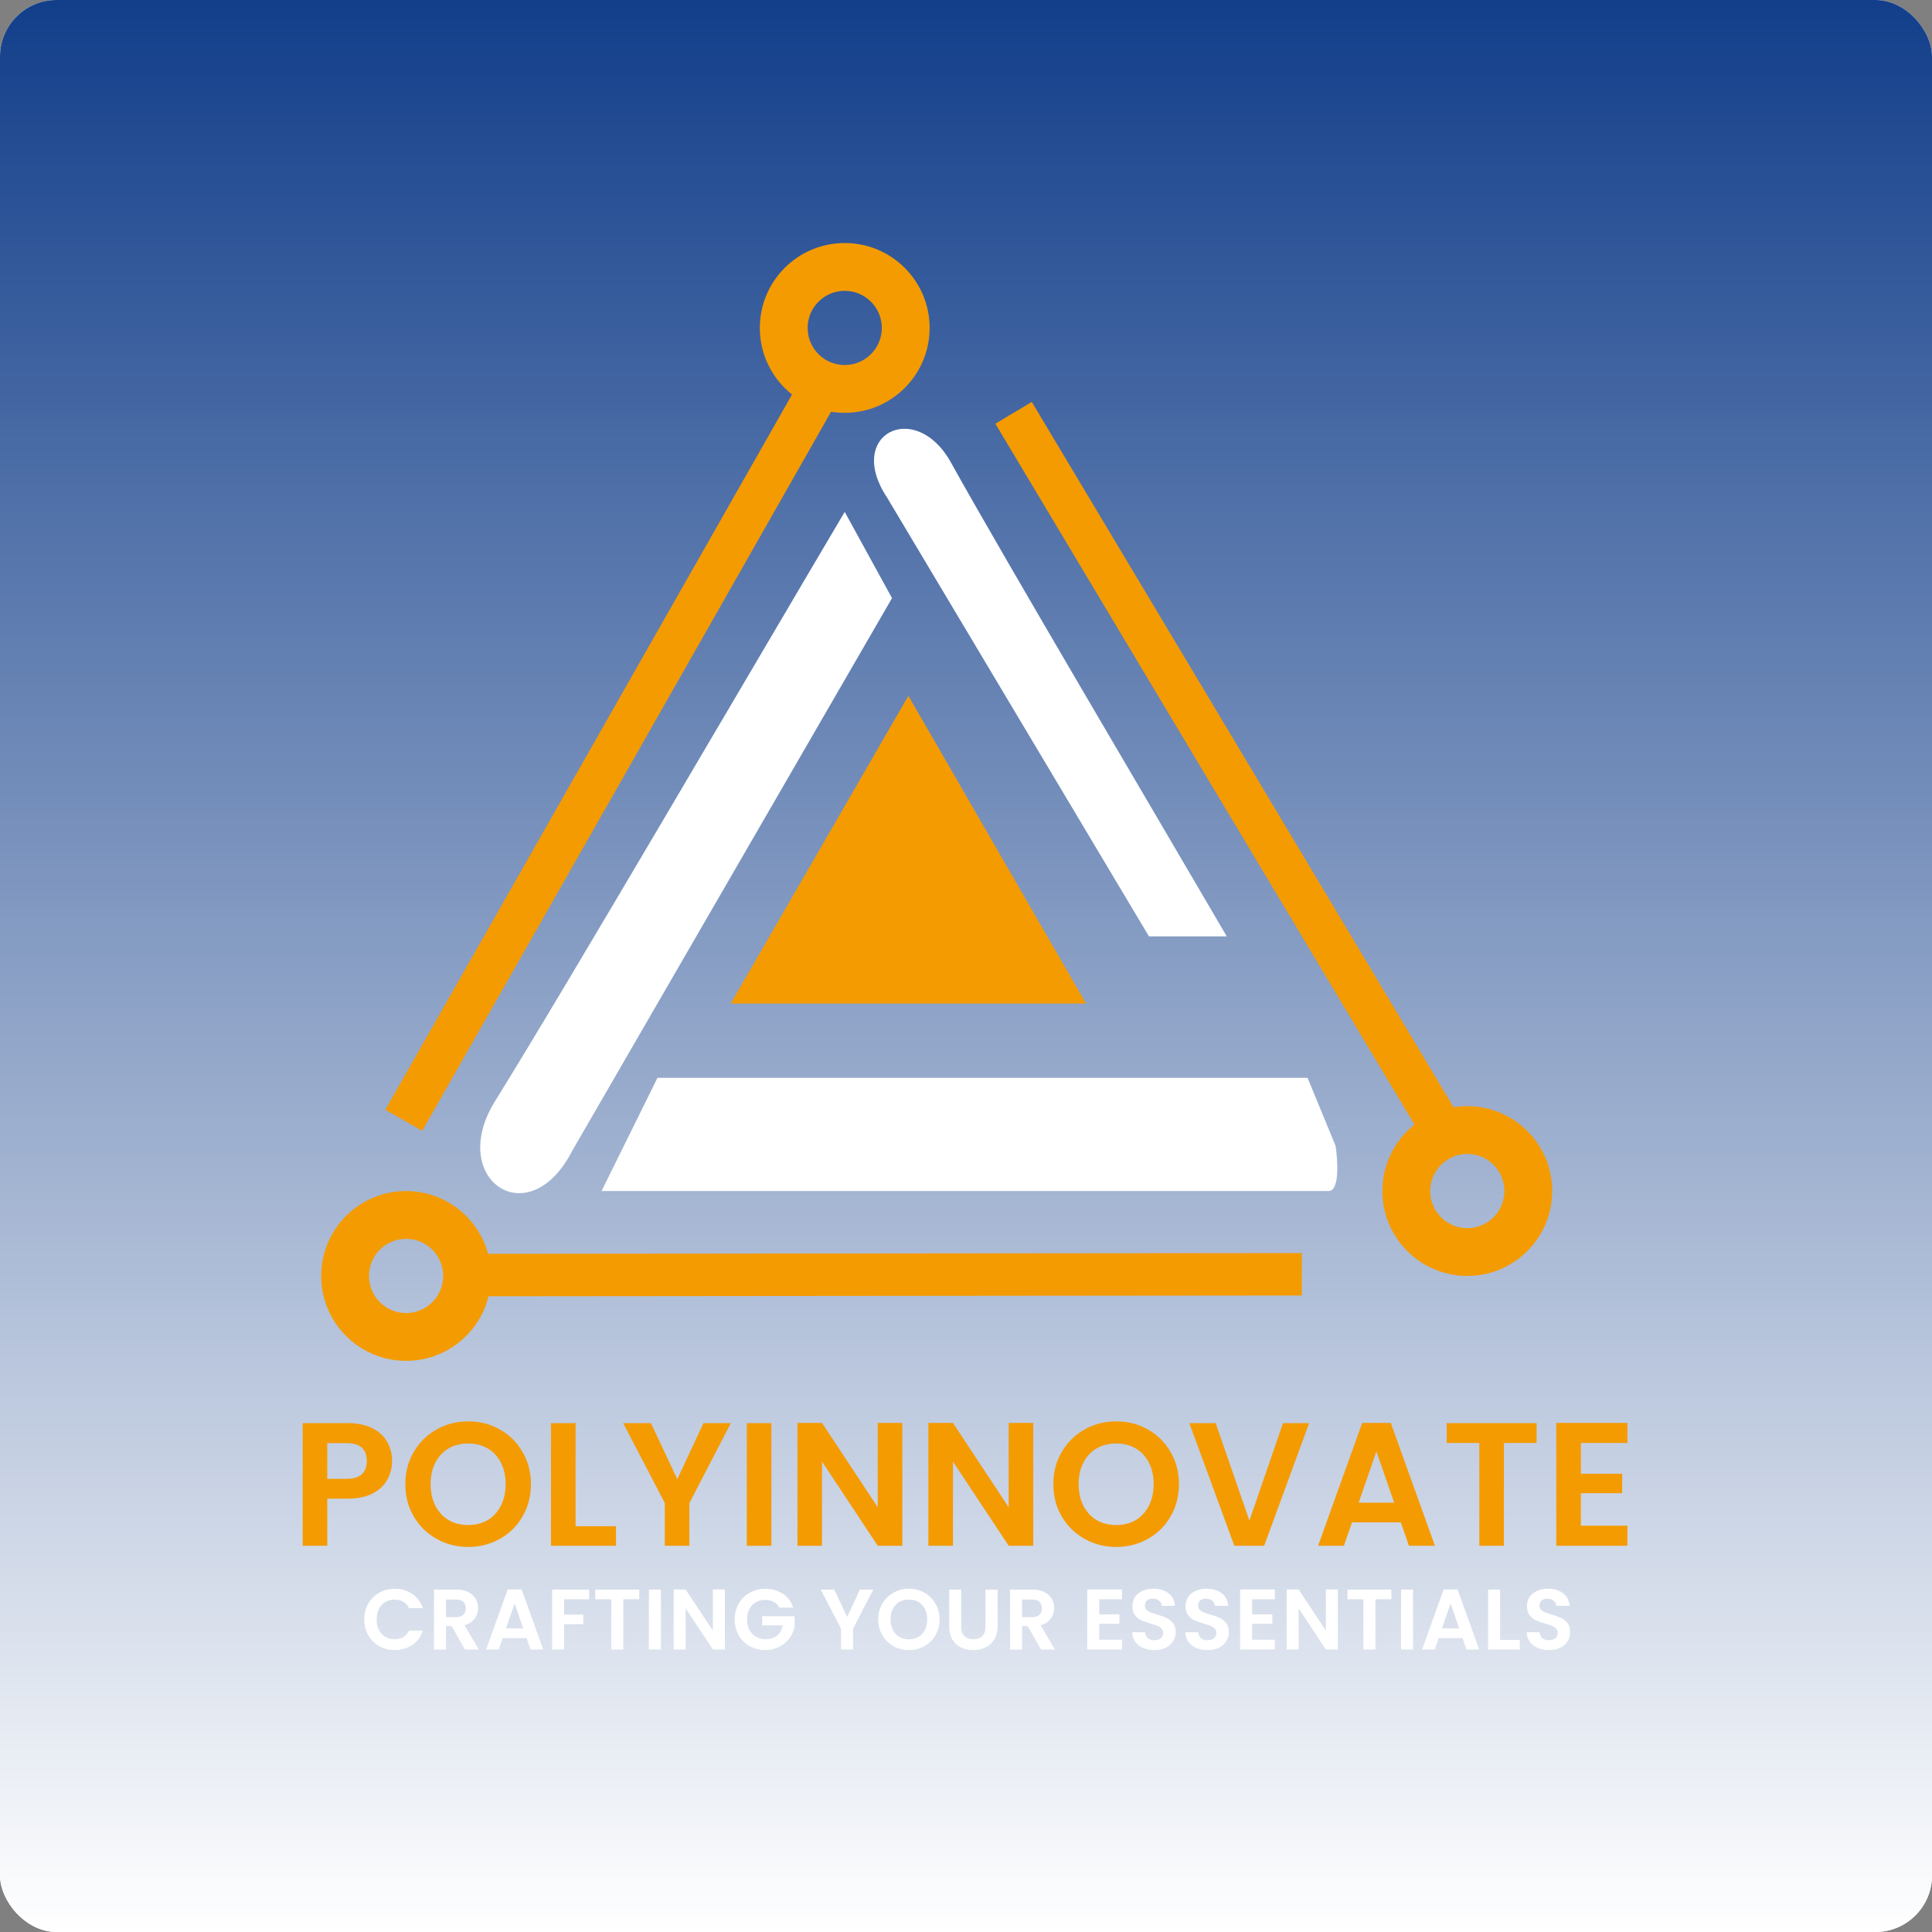
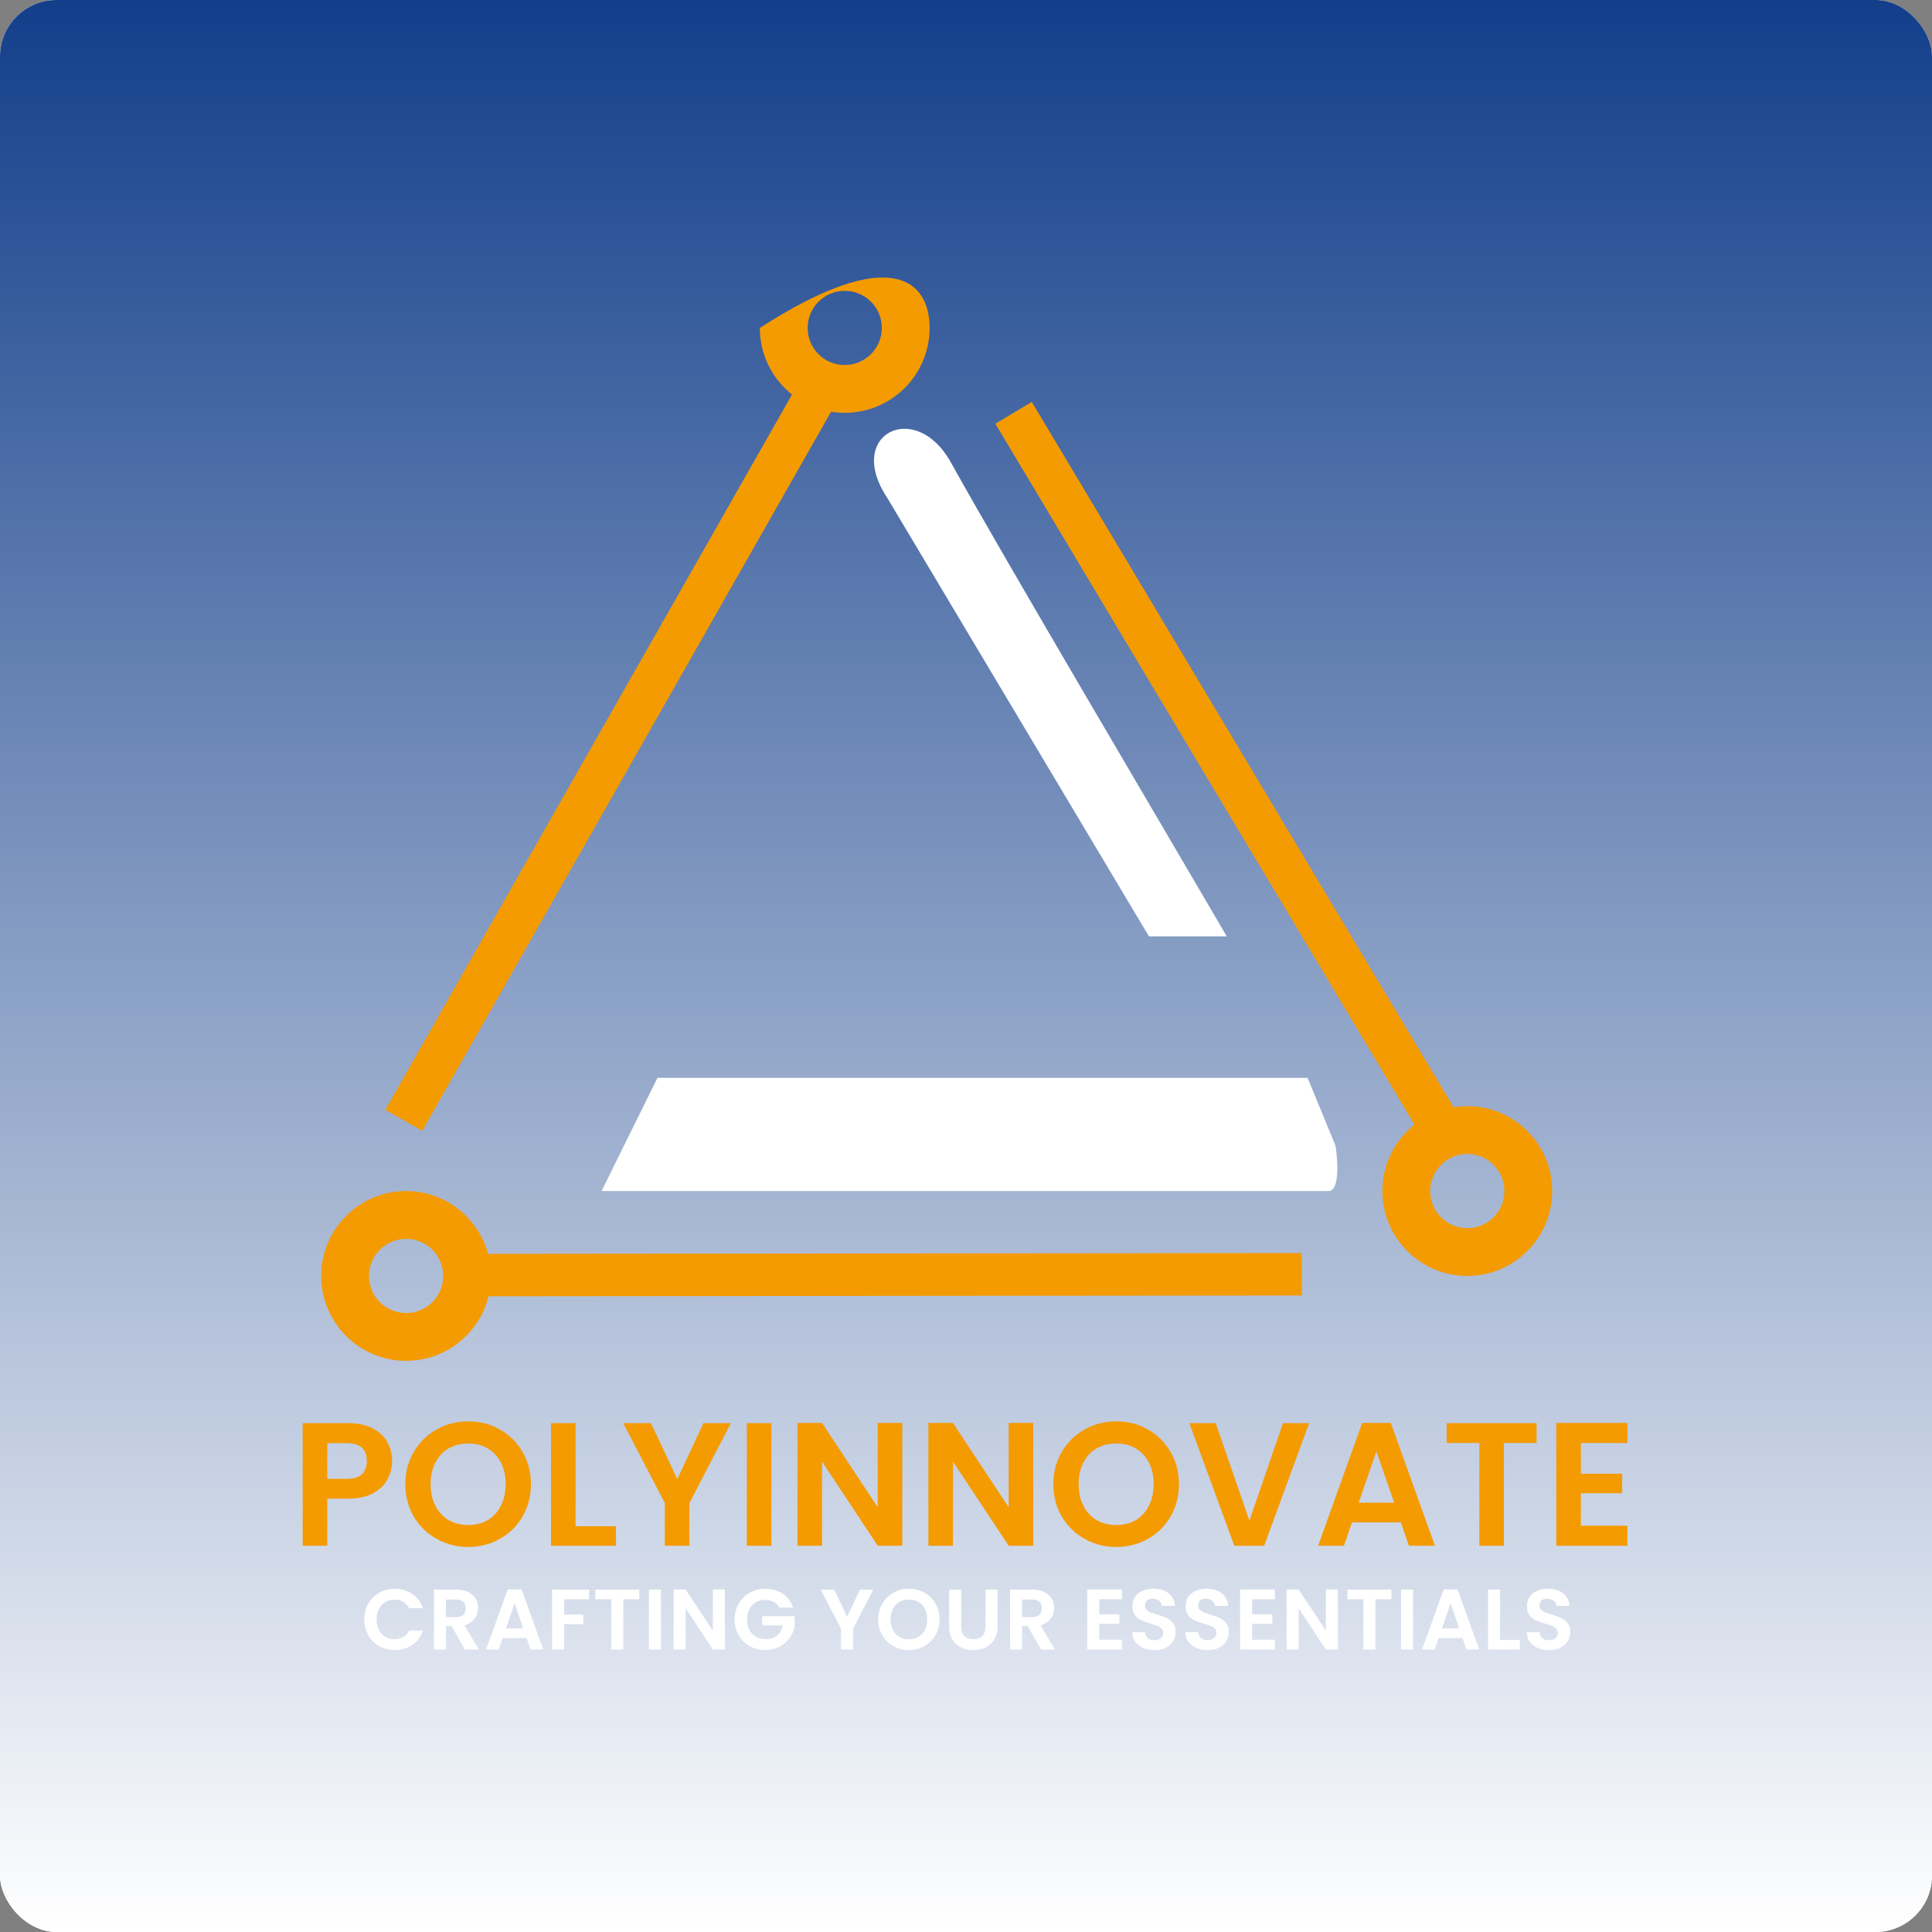
<svg xmlns="http://www.w3.org/2000/svg" width="512" height="512" viewBox="0 0 512 512" fill="none">
  <rect x="0" y="0" width="512" height="512" fill="#808080" stroke="none" />
  <rect width="512" height="512" rx="15" fill="white" />
  <rect width="512" height="512" rx="15" fill="url(#paint0_linear_5_26)" />
  <path d="M174.236 285.642L159.416 315.64H352.082C355.046 315.64 354.552 307.641 353.934 303.641L346.524 285.642H174.236Z" fill="white" />
-   <path d="M240.731 184.398L287.818 265.955H193.644L240.731 184.398Z" fill="#F49B02" />
  <path d="M325.104 248.144H304.48L235.11 131.902C223.86 115.028 242.609 105.654 251.984 122.527C266.282 148.265 306.864 216.896 325.104 248.144Z" fill="white" />
-   <path d="M223.86 135.652L236.394 158.512L151.641 304.983C140.056 327.553 118.427 312.382 131.152 291.891C150.562 260.636 200.829 174.573 223.86 135.652Z" fill="white" />
  <path d="M106.999 296.891L215.742 105.654" stroke="#F49B02" stroke-width="11.249" />
  <path d="M268.608 109.403L380.727 296.891" stroke="#F49B02" stroke-width="11.249" />
  <path d="M125.745 337.903L344.996 337.695" stroke="#F49B02" stroke-width="11.249" />
  <path d="M411.346 315.64C411.346 328.065 401.273 338.138 388.847 338.138C376.422 338.138 366.349 328.065 366.349 315.64C366.349 303.214 376.422 293.141 388.847 293.141C401.273 293.141 411.346 303.214 411.346 315.64ZM379.017 315.64C379.017 321.069 383.418 325.47 388.847 325.47C394.276 325.47 398.677 321.069 398.677 315.64C398.677 310.21 394.276 305.809 388.847 305.809C383.418 305.809 379.017 310.21 379.017 315.64Z" fill="#F49B02" />
  <path d="M130.115 338.138C130.115 350.564 120.042 360.637 107.617 360.637C95.191 360.637 85.118 350.564 85.118 338.138C85.118 325.713 95.191 315.64 107.617 315.64C120.042 315.64 130.115 325.713 130.115 338.138ZM97.786 338.138C97.786 343.567 102.188 347.968 107.617 347.968C113.046 347.968 117.447 343.567 117.447 338.138C117.447 332.709 113.046 328.308 107.617 328.308C102.188 328.308 97.786 332.709 97.786 338.138Z" fill="#F49B02" />
-   <path d="M246.359 86.905C246.359 99.331 236.286 109.403 223.861 109.403C211.435 109.403 201.362 99.331 201.362 86.905C201.362 74.479 211.435 64.406 223.861 64.406C236.286 64.406 246.359 74.479 246.359 86.905ZM214.031 86.905C214.031 92.334 218.432 96.735 223.861 96.735C229.29 96.735 233.691 92.334 233.691 86.905C233.691 81.476 229.29 77.075 223.861 77.075C218.432 77.075 214.031 81.476 214.031 86.905Z" fill="#F49B02" />
+   <path d="M246.359 86.905C246.359 99.331 236.286 109.403 223.861 109.403C211.435 109.403 201.362 99.331 201.362 86.905C236.286 64.406 246.359 74.479 246.359 86.905ZM214.031 86.905C214.031 92.334 218.432 96.735 223.861 96.735C229.29 96.735 233.691 92.334 233.691 86.905C233.691 81.476 229.29 77.075 223.861 77.075C218.432 77.075 214.031 81.476 214.031 86.905Z" fill="#F49B02" />
  <path d="M103.908 387.198C103.908 388.936 103.489 390.565 102.651 392.086C101.844 393.607 100.556 394.833 98.787 395.764C97.049 396.695 94.845 397.16 92.176 397.16H86.73V409.637H80.212V377.143H92.176C94.69 377.143 96.832 377.577 98.601 378.446C100.37 379.315 101.689 380.51 102.558 382.031C103.458 383.551 103.908 385.274 103.908 387.198ZM91.897 391.9C93.697 391.9 95.032 391.497 95.901 390.69C96.77 389.852 97.204 388.688 97.204 387.198C97.204 384.032 95.435 382.45 91.897 382.45H86.73V391.9H91.897ZM124.084 409.963C121.042 409.963 118.249 409.249 115.704 407.821C113.159 406.394 111.142 404.423 109.652 401.909C108.163 399.364 107.418 396.493 107.418 393.297C107.418 390.131 108.163 387.291 109.652 384.777C111.142 382.232 113.159 380.246 115.704 378.819C118.249 377.391 121.042 376.677 124.084 376.677C127.156 376.677 129.95 377.391 132.463 378.819C135.008 380.246 137.01 382.232 138.469 384.777C139.958 387.291 140.703 390.131 140.703 393.297C140.703 396.493 139.958 399.364 138.469 401.909C137.01 404.423 135.008 406.394 132.463 407.821C129.919 409.249 127.125 409.963 124.084 409.963ZM124.084 404.143C126.039 404.143 127.762 403.709 129.251 402.84C130.741 401.94 131.905 400.667 132.743 399.023C133.581 397.378 134 395.469 134 393.297C134 391.124 133.581 389.231 132.743 387.617C131.905 385.972 130.741 384.715 129.251 383.846C127.762 382.977 126.039 382.543 124.084 382.543C122.129 382.543 120.391 382.977 118.87 383.846C117.38 384.715 116.216 385.972 115.378 387.617C114.54 389.231 114.121 391.124 114.121 393.297C114.121 395.469 114.54 397.378 115.378 399.023C116.216 400.667 117.38 401.94 118.87 402.84C120.391 403.709 122.129 404.143 124.084 404.143ZM152.535 404.469H163.242V409.637H146.018V377.143H152.535V404.469ZM193.687 377.143L182.701 398.324V409.637H176.183V398.324L165.15 377.143H172.506L179.489 391.993L186.425 377.143H193.687ZM204.429 377.143V409.637H197.912V377.143H204.429ZM239.126 409.637H232.609L217.851 387.338V409.637H211.334V377.096H217.851L232.609 399.442V377.096H239.126V409.637ZM273.825 409.637H267.307L252.55 387.338V409.637H246.033V377.096H252.55L267.307 399.442V377.096H273.825V409.637ZM295.814 409.963C292.773 409.963 289.98 409.249 287.435 407.821C284.89 406.394 282.872 404.423 281.383 401.909C279.893 399.364 279.148 396.493 279.148 393.297C279.148 390.131 279.893 387.291 281.383 384.777C282.872 382.232 284.89 380.246 287.435 378.819C289.98 377.391 292.773 376.677 295.814 376.677C298.887 376.677 301.68 377.391 304.194 378.819C306.739 380.246 308.741 382.232 310.199 384.777C311.689 387.291 312.434 390.131 312.434 393.297C312.434 396.493 311.689 399.364 310.199 401.909C308.741 404.423 306.739 406.394 304.194 407.821C301.649 409.249 298.856 409.963 295.814 409.963ZM295.814 404.143C297.77 404.143 299.492 403.709 300.982 402.84C302.471 401.94 303.635 400.667 304.473 399.023C305.311 397.378 305.73 395.469 305.73 393.297C305.73 391.124 305.311 389.231 304.473 387.617C303.635 385.972 302.471 384.715 300.982 383.846C299.492 382.977 297.77 382.543 295.814 382.543C293.859 382.543 292.121 382.977 290.6 383.846C289.111 384.715 287.947 385.972 287.109 387.617C286.271 389.231 285.852 391.124 285.852 393.297C285.852 395.469 286.271 397.378 287.109 399.023C287.947 400.667 289.111 401.94 290.6 402.84C292.121 403.709 293.859 404.143 295.814 404.143ZM346.937 377.143L335.019 409.637H327.105L315.188 377.143H322.171L331.109 402.98L340.001 377.143H346.937ZM371.235 403.445H358.293L356.152 409.637H349.308L360.993 377.096H368.581L380.266 409.637H373.376L371.235 403.445ZM369.466 398.231L364.764 384.638L360.062 398.231H369.466ZM407.212 377.143V382.403H398.553V409.637H392.036V382.403H383.377V377.143H407.212ZM418.95 382.403V390.55H429.89V395.717H418.95V404.33H431.287V409.637H412.433V377.096H431.287V382.403H418.95Z" fill="#F49B02" />
  <path d="M96.545 429.172C96.545 427.61 96.894 426.215 97.591 424.986C98.304 423.743 99.267 422.78 100.48 422.098C101.709 421.4 103.081 421.051 104.598 421.051C106.372 421.051 107.926 421.506 109.261 422.416C110.595 423.326 111.528 424.585 112.059 426.192H108.396C108.032 425.434 107.517 424.865 106.85 424.486C106.197 424.107 105.439 423.917 104.575 423.917C103.65 423.917 102.823 424.137 102.095 424.577C101.383 425.002 100.821 425.608 100.412 426.397C100.018 427.185 99.82 428.11 99.82 429.172C99.82 430.218 100.018 431.143 100.412 431.947C100.821 432.736 101.383 433.35 102.095 433.79C102.823 434.214 103.65 434.427 104.575 434.427C105.439 434.427 106.197 434.237 106.85 433.858C107.517 433.464 108.032 432.887 108.396 432.129H112.059C111.528 433.752 110.595 435.018 109.261 435.928C107.941 436.823 106.387 437.27 104.598 437.27C103.081 437.27 101.709 436.929 100.48 436.247C99.267 435.549 98.304 434.586 97.591 433.358C96.894 432.129 96.545 430.734 96.545 429.172ZM123.195 437.134L119.692 430.946H118.191V437.134H115.006V421.256H120.966C122.195 421.256 123.241 421.476 124.105 421.916C124.97 422.34 125.614 422.924 126.039 423.667C126.479 424.395 126.699 425.214 126.699 426.124C126.699 427.17 126.395 428.118 125.789 428.967C125.182 429.801 124.28 430.378 123.082 430.696L126.881 437.134H123.195ZM118.191 428.558H120.852C121.717 428.558 122.361 428.353 122.786 427.944C123.211 427.519 123.423 426.935 123.423 426.192C123.423 425.464 123.211 424.903 122.786 424.509C122.361 424.099 121.717 423.895 120.852 423.895H118.191V428.558ZM139.542 434.108H133.219L132.172 437.134H128.828L134.538 421.233H138.246L143.955 437.134H140.589L139.542 434.108ZM138.678 431.561L136.381 424.918L134.083 431.561H138.678ZM156.121 421.256V423.826H149.502V427.898H154.575V430.423H149.502V437.134H146.317V421.256H156.121ZM169.412 421.256V423.826H165.181V437.134H161.996V423.826H157.765V421.256H169.412ZM175.148 421.256V437.134H171.963V421.256H175.148ZM192.102 437.134H188.918L181.707 426.238V437.134H178.522V421.233H181.707L188.918 432.152V421.233H192.102V437.134ZM206.532 426.033C206.168 425.366 205.668 424.858 205.031 424.509C204.394 424.16 203.651 423.986 202.802 423.986C201.861 423.986 201.027 424.198 200.299 424.622C199.571 425.047 199.003 425.654 198.593 426.442C198.184 427.231 197.979 428.141 197.979 429.172C197.979 430.234 198.184 431.159 198.593 431.947C199.018 432.736 199.602 433.342 200.345 433.767C201.088 434.192 201.952 434.404 202.938 434.404C204.151 434.404 205.145 434.085 205.918 433.449C206.691 432.796 207.199 431.894 207.442 430.742H201.983V428.308H210.581V431.083C210.369 432.19 209.914 433.213 209.216 434.154C208.519 435.094 207.616 435.852 206.509 436.428C205.418 436.99 204.189 437.27 202.824 437.27C201.293 437.27 199.905 436.929 198.662 436.247C197.433 435.549 196.463 434.586 195.75 433.358C195.052 432.129 194.703 430.734 194.703 429.172C194.703 427.61 195.052 426.215 195.75 424.986C196.463 423.743 197.433 422.78 198.662 422.098C199.905 421.4 201.285 421.051 202.802 421.051C204.591 421.051 206.145 421.491 207.465 422.37C208.784 423.235 209.694 424.456 210.195 426.033H206.532ZM231.438 421.256L226.069 431.606V437.134H222.885V431.606L217.493 421.256H221.087L224.5 428.512L227.889 421.256H231.438ZM240.872 437.293C239.386 437.293 238.021 436.944 236.777 436.247C235.534 435.549 234.548 434.586 233.82 433.358C233.092 432.114 232.728 430.711 232.728 429.149C232.728 427.602 233.092 426.215 233.82 424.986C234.548 423.743 235.534 422.772 236.777 422.075C238.021 421.377 239.386 421.028 240.872 421.028C242.373 421.028 243.738 421.377 244.967 422.075C246.21 422.772 247.188 423.743 247.901 424.986C248.629 426.215 248.993 427.602 248.993 429.149C248.993 430.711 248.629 432.114 247.901 433.358C247.188 434.586 246.21 435.549 244.967 436.247C243.723 436.944 242.358 437.293 240.872 437.293ZM240.872 434.449C241.827 434.449 242.669 434.237 243.397 433.813C244.125 433.373 244.694 432.751 245.103 431.947C245.513 431.143 245.717 430.211 245.717 429.149C245.717 428.088 245.513 427.163 245.103 426.374C244.694 425.57 244.125 424.956 243.397 424.531C242.669 424.107 241.827 423.895 240.872 423.895C239.917 423.895 239.067 424.107 238.324 424.531C237.596 424.956 237.028 425.57 236.618 426.374C236.209 427.163 236.004 428.088 236.004 429.149C236.004 430.211 236.209 431.143 236.618 431.947C237.028 432.751 237.596 433.373 238.324 433.813C239.067 434.237 239.917 434.449 240.872 434.449ZM254.729 421.256V431.083C254.729 432.16 255.009 432.986 255.57 433.562C256.132 434.123 256.92 434.404 257.936 434.404C258.967 434.404 259.764 434.123 260.325 433.562C260.886 432.986 261.166 432.16 261.166 431.083V421.256H264.374V431.06C264.374 432.41 264.078 433.555 263.487 434.495C262.91 435.42 262.129 436.118 261.144 436.588C260.173 437.058 259.089 437.293 257.891 437.293C256.708 437.293 255.631 437.058 254.661 436.588C253.705 436.118 252.947 435.42 252.386 434.495C251.825 433.555 251.544 432.41 251.544 431.06V421.256H254.729ZM275.867 437.134L272.364 430.946H270.863V437.134H267.678V421.256H273.638C274.866 421.256 275.913 421.476 276.777 421.916C277.642 422.34 278.286 422.924 278.711 423.667C279.151 424.395 279.371 425.214 279.371 426.124C279.371 427.17 279.067 428.118 278.461 428.967C277.854 429.801 276.952 430.378 275.754 430.696L279.553 437.134H275.867ZM270.863 428.558H273.524C274.389 428.558 275.033 428.353 275.458 427.944C275.883 427.519 276.095 426.935 276.095 426.192C276.095 425.464 275.883 424.903 275.458 424.509C275.033 424.099 274.389 423.895 273.524 423.895H270.863V428.558ZM291.311 423.826V427.807H296.657V430.332H291.311V434.54H297.339V437.134H288.126V421.233H297.339V423.826H291.311ZM305.943 437.293C304.836 437.293 303.835 437.103 302.94 436.724C302.06 436.345 301.363 435.799 300.847 435.086C300.332 434.374 300.066 433.532 300.051 432.561H303.463C303.509 433.213 303.736 433.729 304.146 434.108C304.57 434.487 305.147 434.677 305.874 434.677C306.618 434.677 307.201 434.503 307.626 434.154C308.051 433.79 308.263 433.32 308.263 432.743C308.263 432.273 308.119 431.887 307.831 431.583C307.543 431.28 307.179 431.045 306.739 430.878C306.314 430.696 305.723 430.499 304.965 430.287C303.933 429.983 303.092 429.688 302.44 429.399C301.803 429.096 301.249 428.649 300.779 428.057C300.324 427.451 300.097 426.647 300.097 425.646C300.097 424.706 300.332 423.887 300.802 423.189C301.272 422.492 301.932 421.961 302.781 421.597C303.63 421.218 304.601 421.028 305.693 421.028C307.33 421.028 308.657 421.43 309.673 422.234C310.705 423.023 311.273 424.13 311.379 425.555H307.876C307.846 425.009 307.611 424.562 307.171 424.213C306.746 423.849 306.178 423.667 305.465 423.667C304.843 423.667 304.343 423.826 303.964 424.145C303.6 424.463 303.418 424.926 303.418 425.532C303.418 425.957 303.554 426.313 303.827 426.602C304.115 426.875 304.464 427.102 304.874 427.284C305.298 427.451 305.89 427.648 306.648 427.875C307.679 428.179 308.521 428.482 309.173 428.785C309.825 429.089 310.386 429.544 310.856 430.15C311.326 430.757 311.561 431.553 311.561 432.539C311.561 433.388 311.341 434.176 310.902 434.904C310.462 435.632 309.817 436.216 308.968 436.656C308.119 437.081 307.11 437.293 305.943 437.293ZM320.032 437.293C318.925 437.293 317.924 437.103 317.029 436.724C316.15 436.345 315.452 435.799 314.937 435.086C314.421 434.374 314.156 433.532 314.14 432.561H317.553C317.598 433.213 317.826 433.729 318.235 434.108C318.66 434.487 319.236 434.677 319.964 434.677C320.707 434.677 321.291 434.503 321.715 434.154C322.14 433.79 322.352 433.32 322.352 432.743C322.352 432.273 322.208 431.887 321.92 431.583C321.632 431.28 321.268 431.045 320.828 430.878C320.404 430.696 319.812 430.499 319.054 430.287C318.023 429.983 317.181 429.688 316.529 429.399C315.892 429.096 315.338 428.649 314.868 428.057C314.413 427.451 314.186 426.647 314.186 425.646C314.186 424.706 314.421 423.887 314.891 423.189C315.361 422.492 316.021 421.961 316.87 421.597C317.719 421.218 318.69 421.028 319.782 421.028C321.42 421.028 322.747 421.43 323.763 422.234C324.794 423.023 325.363 424.13 325.469 425.555H321.966C321.935 425.009 321.7 424.562 321.26 424.213C320.836 423.849 320.267 423.667 319.554 423.667C318.933 423.667 318.432 423.826 318.053 424.145C317.689 424.463 317.507 424.926 317.507 425.532C317.507 425.957 317.644 426.313 317.916 426.602C318.205 426.875 318.553 427.102 318.963 427.284C319.388 427.451 319.979 427.648 320.737 427.875C321.768 428.179 322.61 428.482 323.262 428.785C323.914 429.089 324.475 429.544 324.946 430.15C325.416 430.757 325.651 431.553 325.651 432.539C325.651 433.388 325.431 434.176 324.991 434.904C324.551 435.632 323.907 436.216 323.057 436.656C322.208 437.081 321.2 437.293 320.032 437.293ZM331.824 423.826V427.807H337.169V430.332H331.824V434.54H337.852V437.134H328.639V421.233H337.852V423.826H331.824ZM354.554 437.134H351.369L344.158 426.238V437.134H340.973V421.233H344.158L351.369 432.152V421.233H354.554V437.134ZM368.734 421.256V423.826H364.502V437.134H361.318V423.826H357.087V421.256H368.734ZM374.469 421.256V437.134H371.285V421.256H374.469ZM387.579 434.108H381.255L380.209 437.134H376.865L382.575 421.233H386.283L391.992 437.134H388.626L387.579 434.108ZM386.715 431.561L384.417 424.918L382.12 431.561H386.715ZM397.539 434.609H402.771V437.134H394.354V421.256H397.539V434.609ZM410.504 437.293C409.397 437.293 408.396 437.103 407.502 436.724C406.622 436.345 405.925 435.799 405.409 435.086C404.893 434.374 404.628 433.532 404.613 432.561H408.025C408.07 433.213 408.298 433.729 408.707 434.108C409.132 434.487 409.708 434.677 410.436 434.677C411.179 434.677 411.763 434.503 412.188 434.154C412.612 433.79 412.825 433.32 412.825 432.743C412.825 432.273 412.681 431.887 412.392 431.583C412.104 431.28 411.74 431.045 411.301 430.878C410.876 430.696 410.284 430.499 409.526 430.287C408.495 429.983 407.653 429.688 407.001 429.399C406.364 429.096 405.811 428.649 405.341 428.057C404.886 427.451 404.658 426.647 404.658 425.646C404.658 424.706 404.893 423.887 405.363 423.189C405.834 422.492 406.493 421.961 407.342 421.597C408.192 421.218 409.162 421.028 410.254 421.028C411.892 421.028 413.219 421.43 414.235 422.234C415.266 423.023 415.835 424.13 415.941 425.555H412.438C412.408 425.009 412.173 424.562 411.733 424.213C411.308 423.849 410.739 423.667 410.027 423.667C409.405 423.667 408.904 423.826 408.525 424.145C408.161 424.463 407.979 424.926 407.979 425.532C407.979 425.957 408.116 426.313 408.389 426.602C408.677 426.875 409.026 427.102 409.435 427.284C409.86 427.451 410.451 427.648 411.21 427.875C412.241 428.179 413.082 428.482 413.735 428.785C414.387 429.089 414.948 429.544 415.418 430.15C415.888 430.757 416.123 431.553 416.123 432.539C416.123 433.388 415.903 434.176 415.463 434.904C415.024 435.632 414.379 436.216 413.53 436.656C412.681 437.081 411.672 437.293 410.504 437.293Z" fill="white" />
  <defs>
    <linearGradient id="paint0_linear_5_26" x1="256" y1="0" x2="256" y2="512" gradientUnits="userSpaceOnUse">
      <stop stop-color="#123E8A" />
      <stop offset="1" stop-color="white" />
    </linearGradient>
  </defs>
</svg>